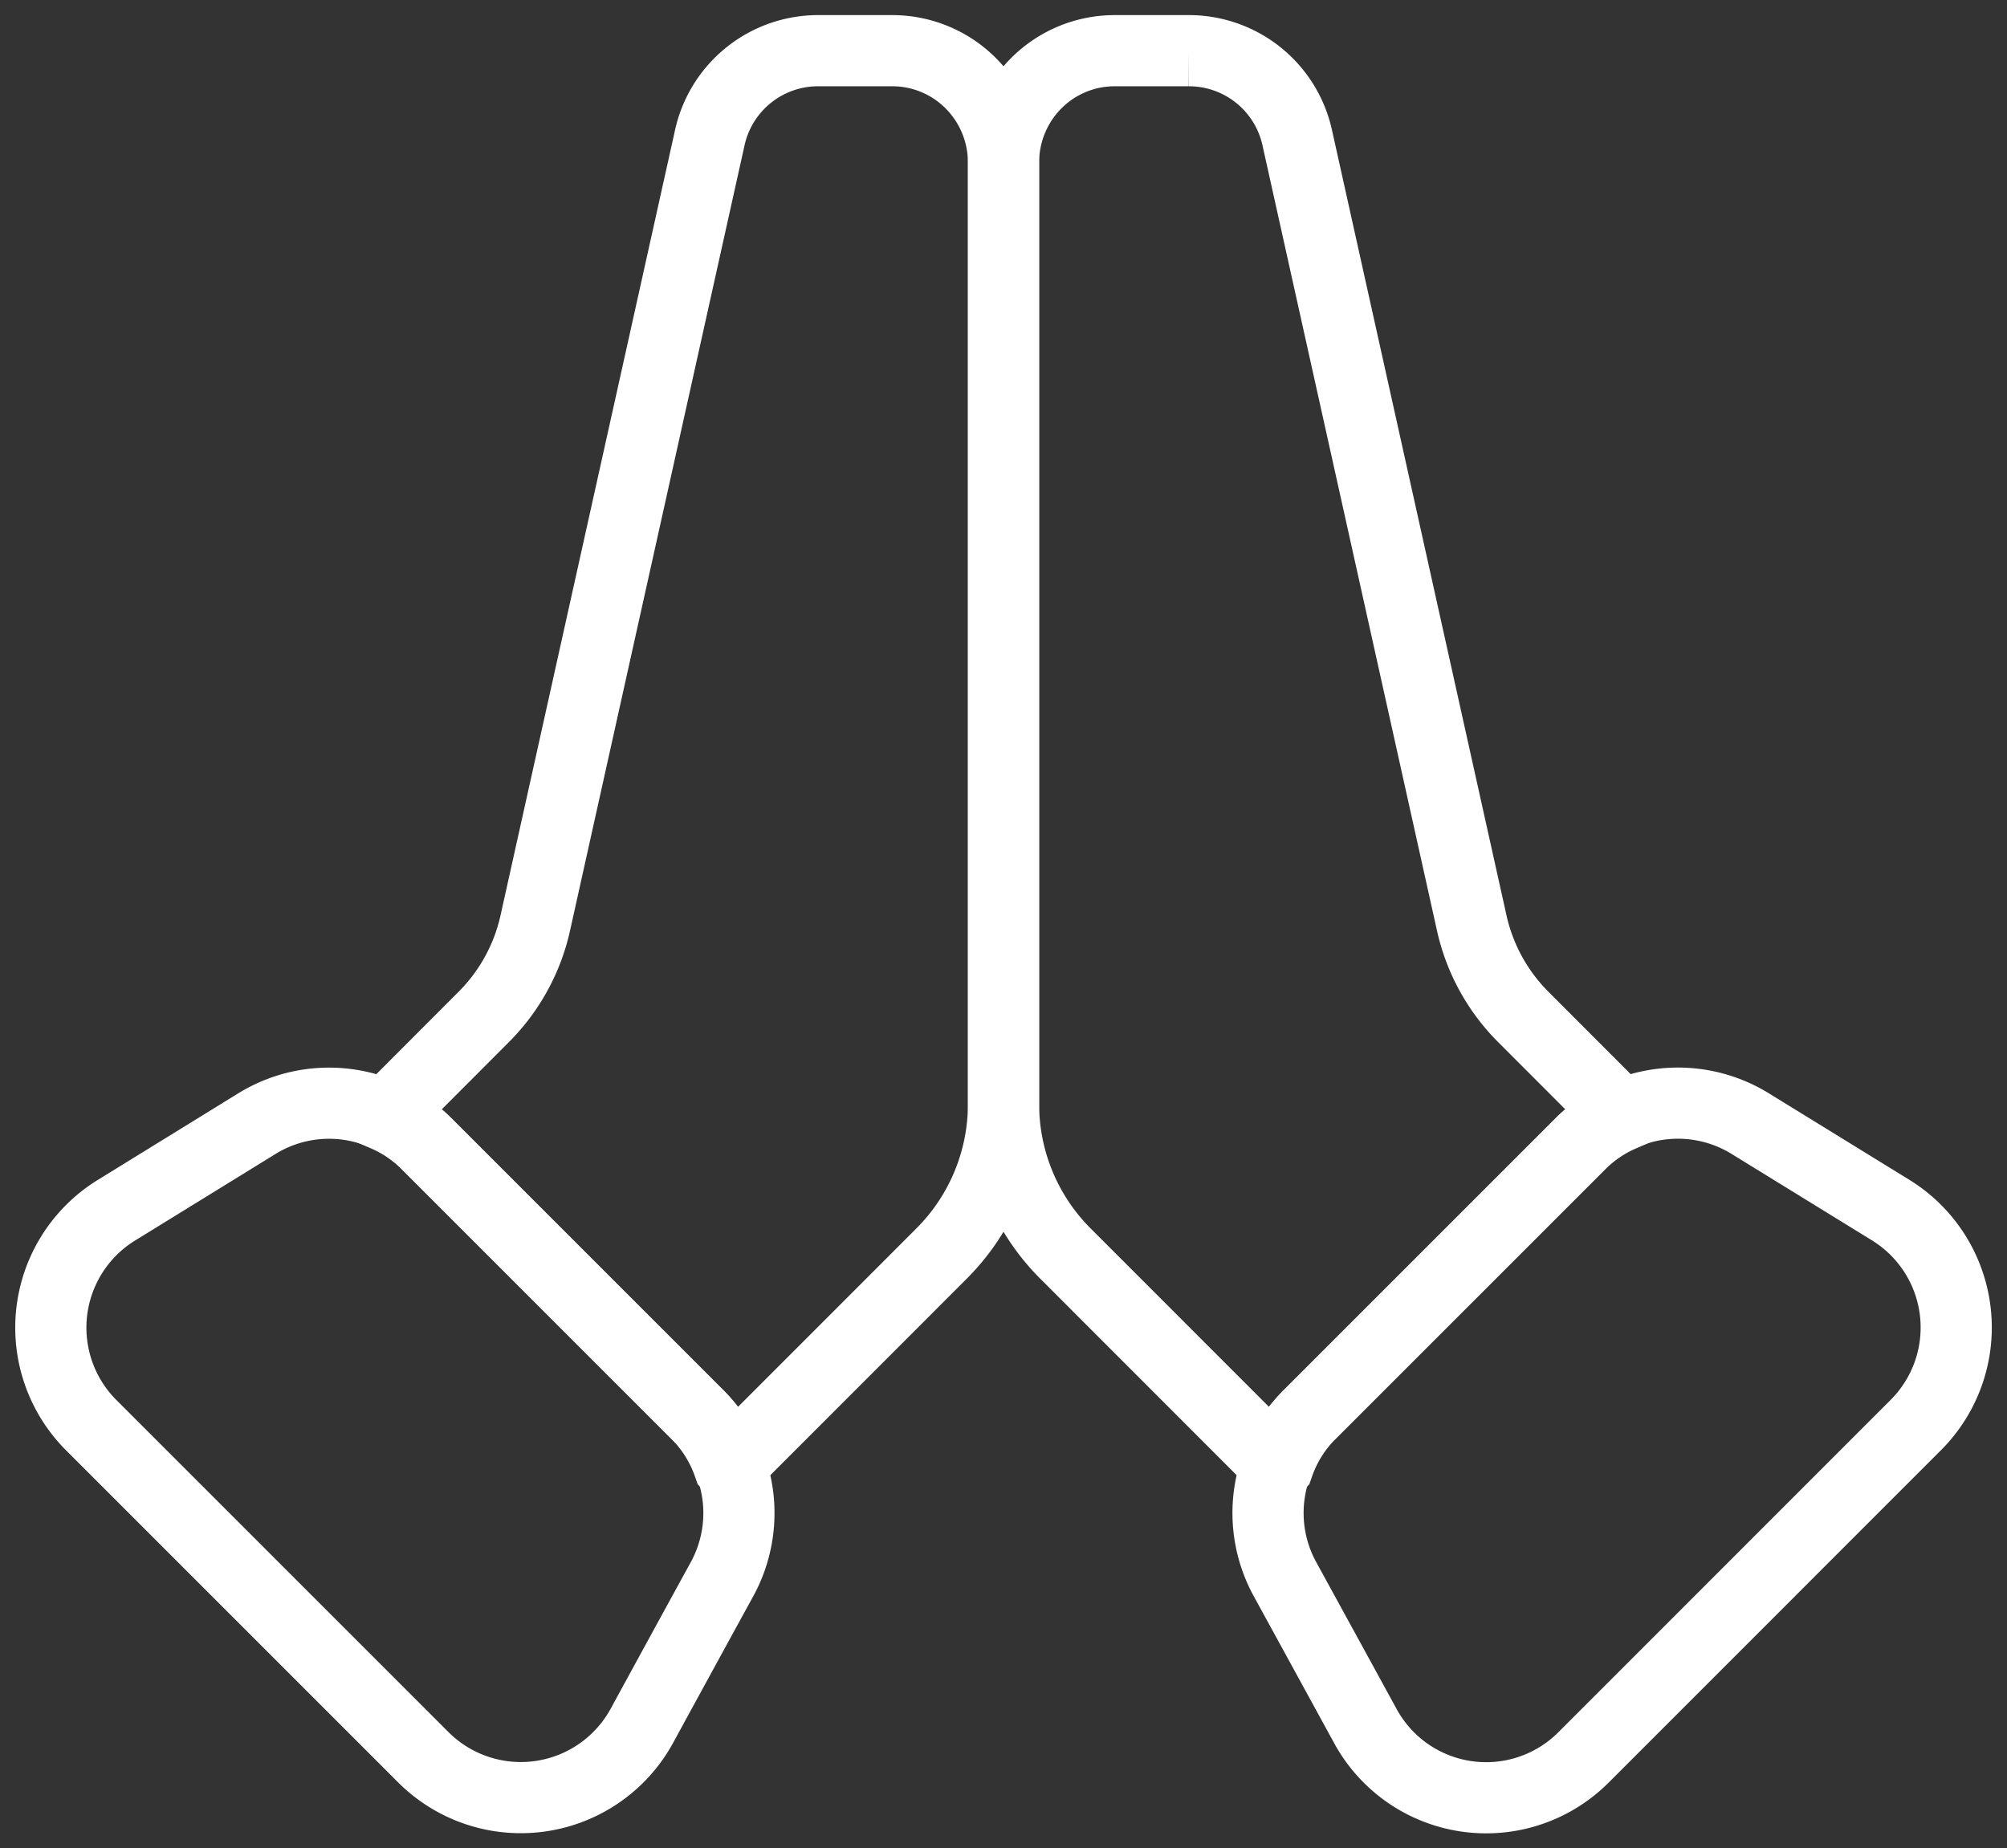
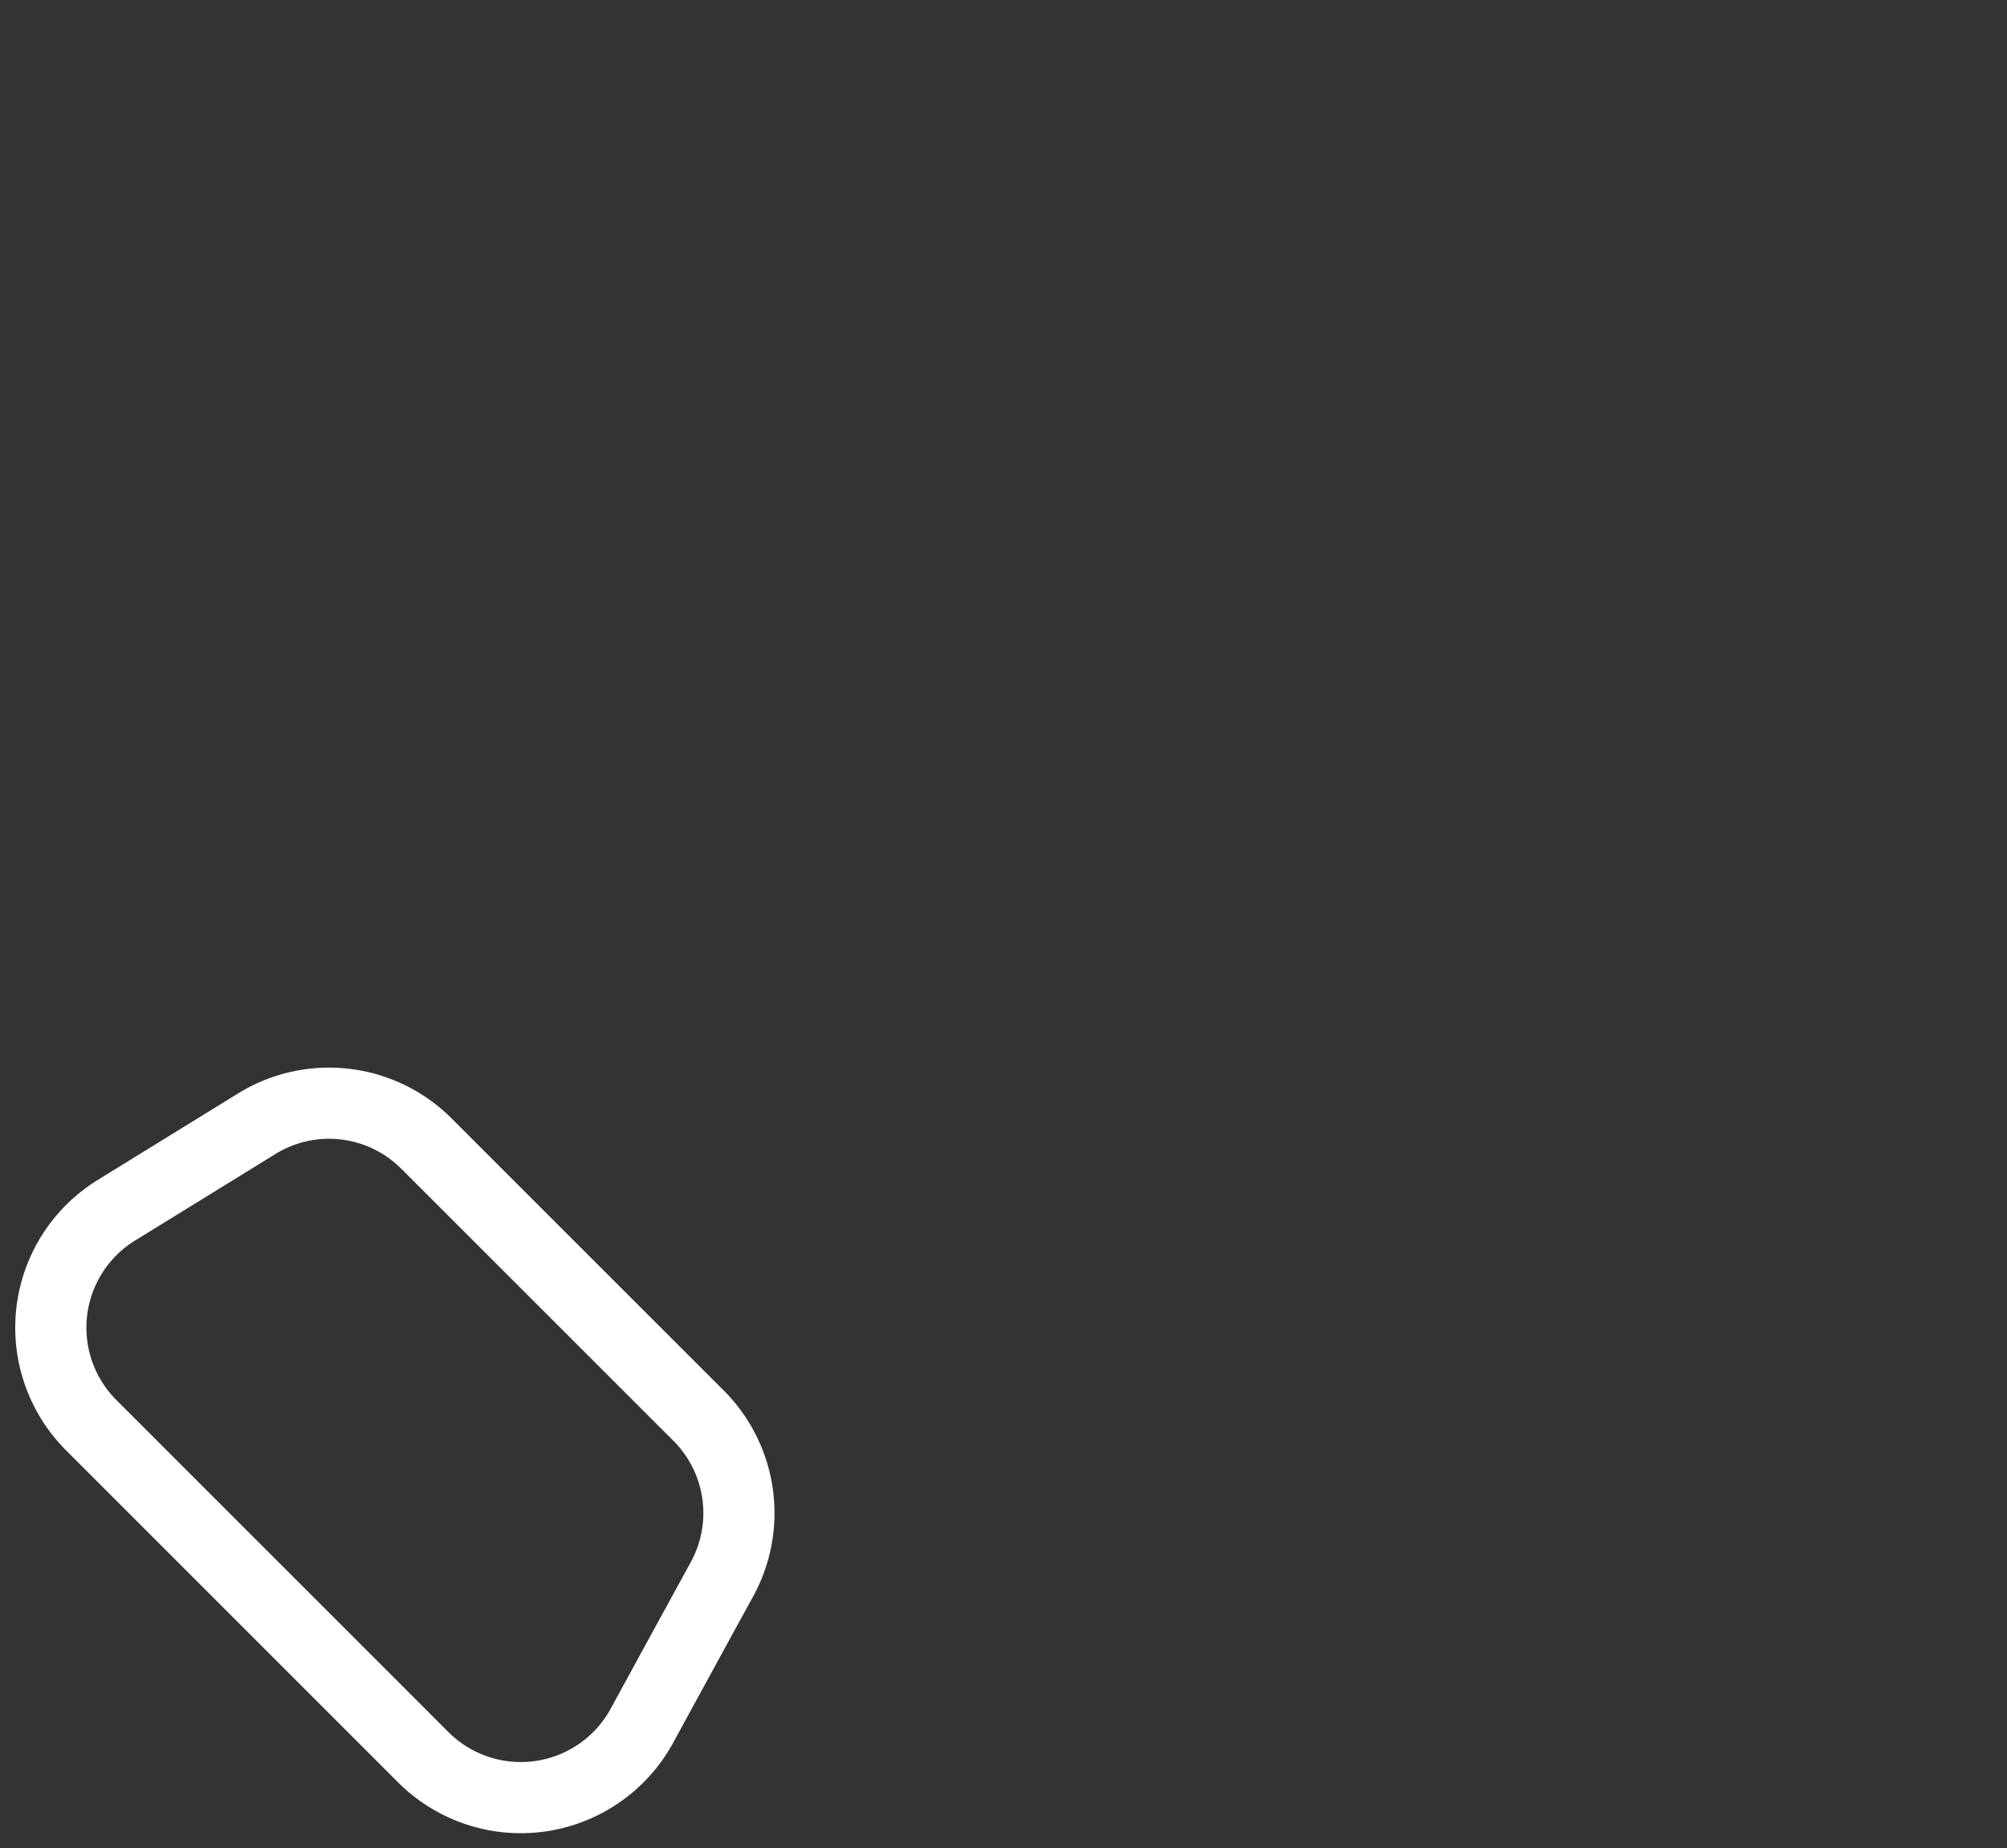
<svg xmlns="http://www.w3.org/2000/svg" id="Gruppe_478" data-name="Gruppe 478" width="84.609" height="77.924" viewBox="0 0 84.609 77.924">
  <rect x="0" y="0" width="84.609" height="77.924" fill="#333333" stroke="none" />
  <defs>
    <clipPath id="clip-path">
      <rect id="Rechteck_290" data-name="Rechteck 290" width="84.609" height="77.924" fill="none" stroke="#fff" stroke-linecap="round" stroke-width="3" />
    </clipPath>
  </defs>
  <g id="Gruppe_477" data-name="Gruppe 477" transform="translate(0 0)" clip-path="url(#clip-path)">
    <path id="Pfad_1427" data-name="Pfad 1427" d="M9.187,11.746,3.259,15.4A5.814,5.814,0,0,0,2.2,24.449C5.952,28.2,12.384,34.634,16.214,38.463a5.816,5.816,0,0,0,9.2-1.321c1.116-2.047,2.445-4.479,3.385-6.193a5.809,5.809,0,0,0-.987-6.894L16.338,12.584A5.8,5.8,0,0,0,9.187,11.746Z" transform="translate(1.639 35.627)" fill="none" stroke="#fff" stroke-linecap="round" stroke-width="3" />
-     <path id="Pfad_1428" data-name="Pfad 1428" d="M28.493,1.876A4.668,4.668,0,0,0,25.168.5H22.074a4.675,4.675,0,0,0-4.59,3.684L10.132,37.27a8.076,8.076,0,0,1-2.184,3.975L3.8,45.4a5.672,5.672,0,0,1,1.74,1.171L17.013,58.046a5.73,5.73,0,0,1,1.269,2.077l.034.034,8.924-8.928a8.91,8.91,0,0,0,2.629-6.343V5.2A4.729,4.729,0,0,0,28.493,1.876Z" transform="translate(12.435 1.637)" fill="none" stroke="#fff" stroke-linecap="round" stroke-width="3" />
-     <path id="Pfad_1429" data-name="Pfad 1429" d="M25.683,12.582,14.208,24.057a5.8,5.8,0,0,0-.987,6.89c.94,1.718,2.27,4.146,3.389,6.193a5.8,5.8,0,0,0,9.2,1.321L39.822,24.446a5.815,5.815,0,0,0-1.06-9.052l-5.928-3.65A5.806,5.806,0,0,0,25.683,12.582Z" transform="translate(40.949 35.625)" fill="none" stroke="#fff" stroke-linecap="round" stroke-width="3" />
-     <path id="Pfad_1430" data-name="Pfad 1430" d="M11.274,1.876A4.668,4.668,0,0,1,14.6.5h3.094a4.675,4.675,0,0,1,4.59,3.684L29.636,37.27a8.076,8.076,0,0,0,2.184,3.975L35.97,45.4a5.672,5.672,0,0,0-1.74,1.171L22.754,58.046a5.73,5.73,0,0,0-1.269,2.077l-.034.034-8.924-8.928A8.91,8.91,0,0,1,9.9,44.886V5.2A4.729,4.729,0,0,1,11.274,1.876Z" transform="translate(32.407 1.637)" fill="none" stroke="#fff" stroke-linecap="round" stroke-width="3" />
  </g>
</svg>